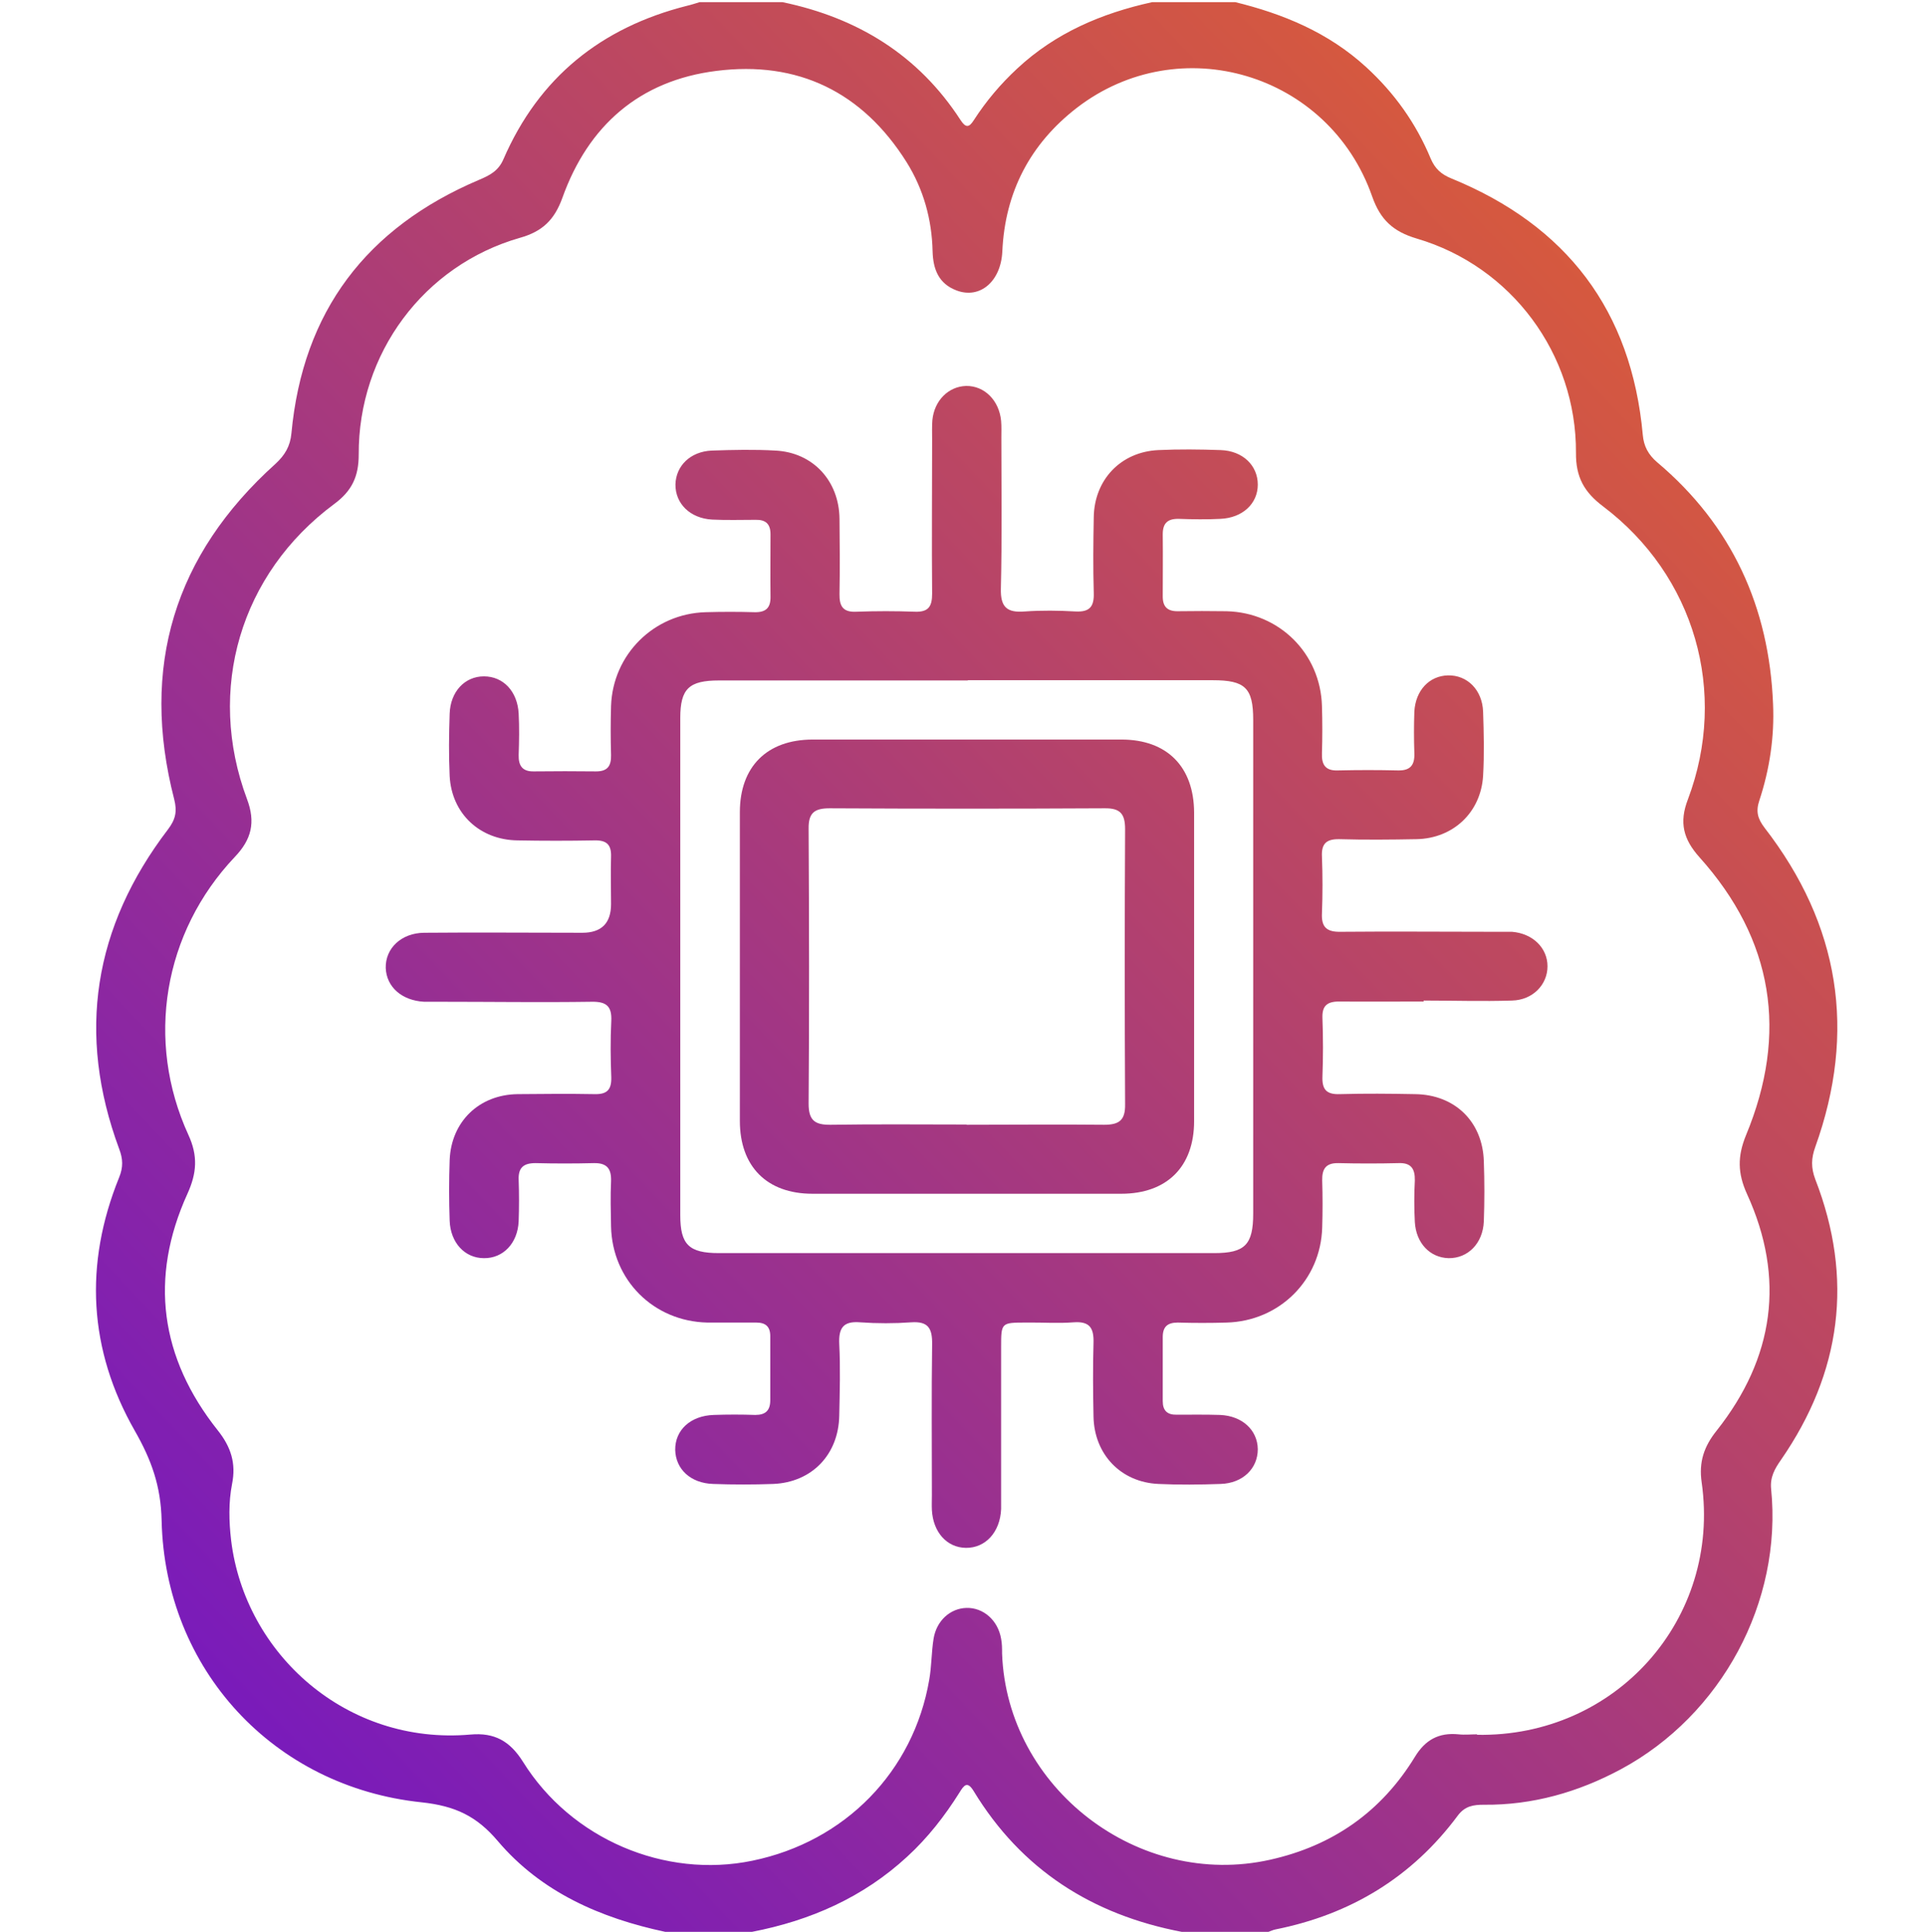
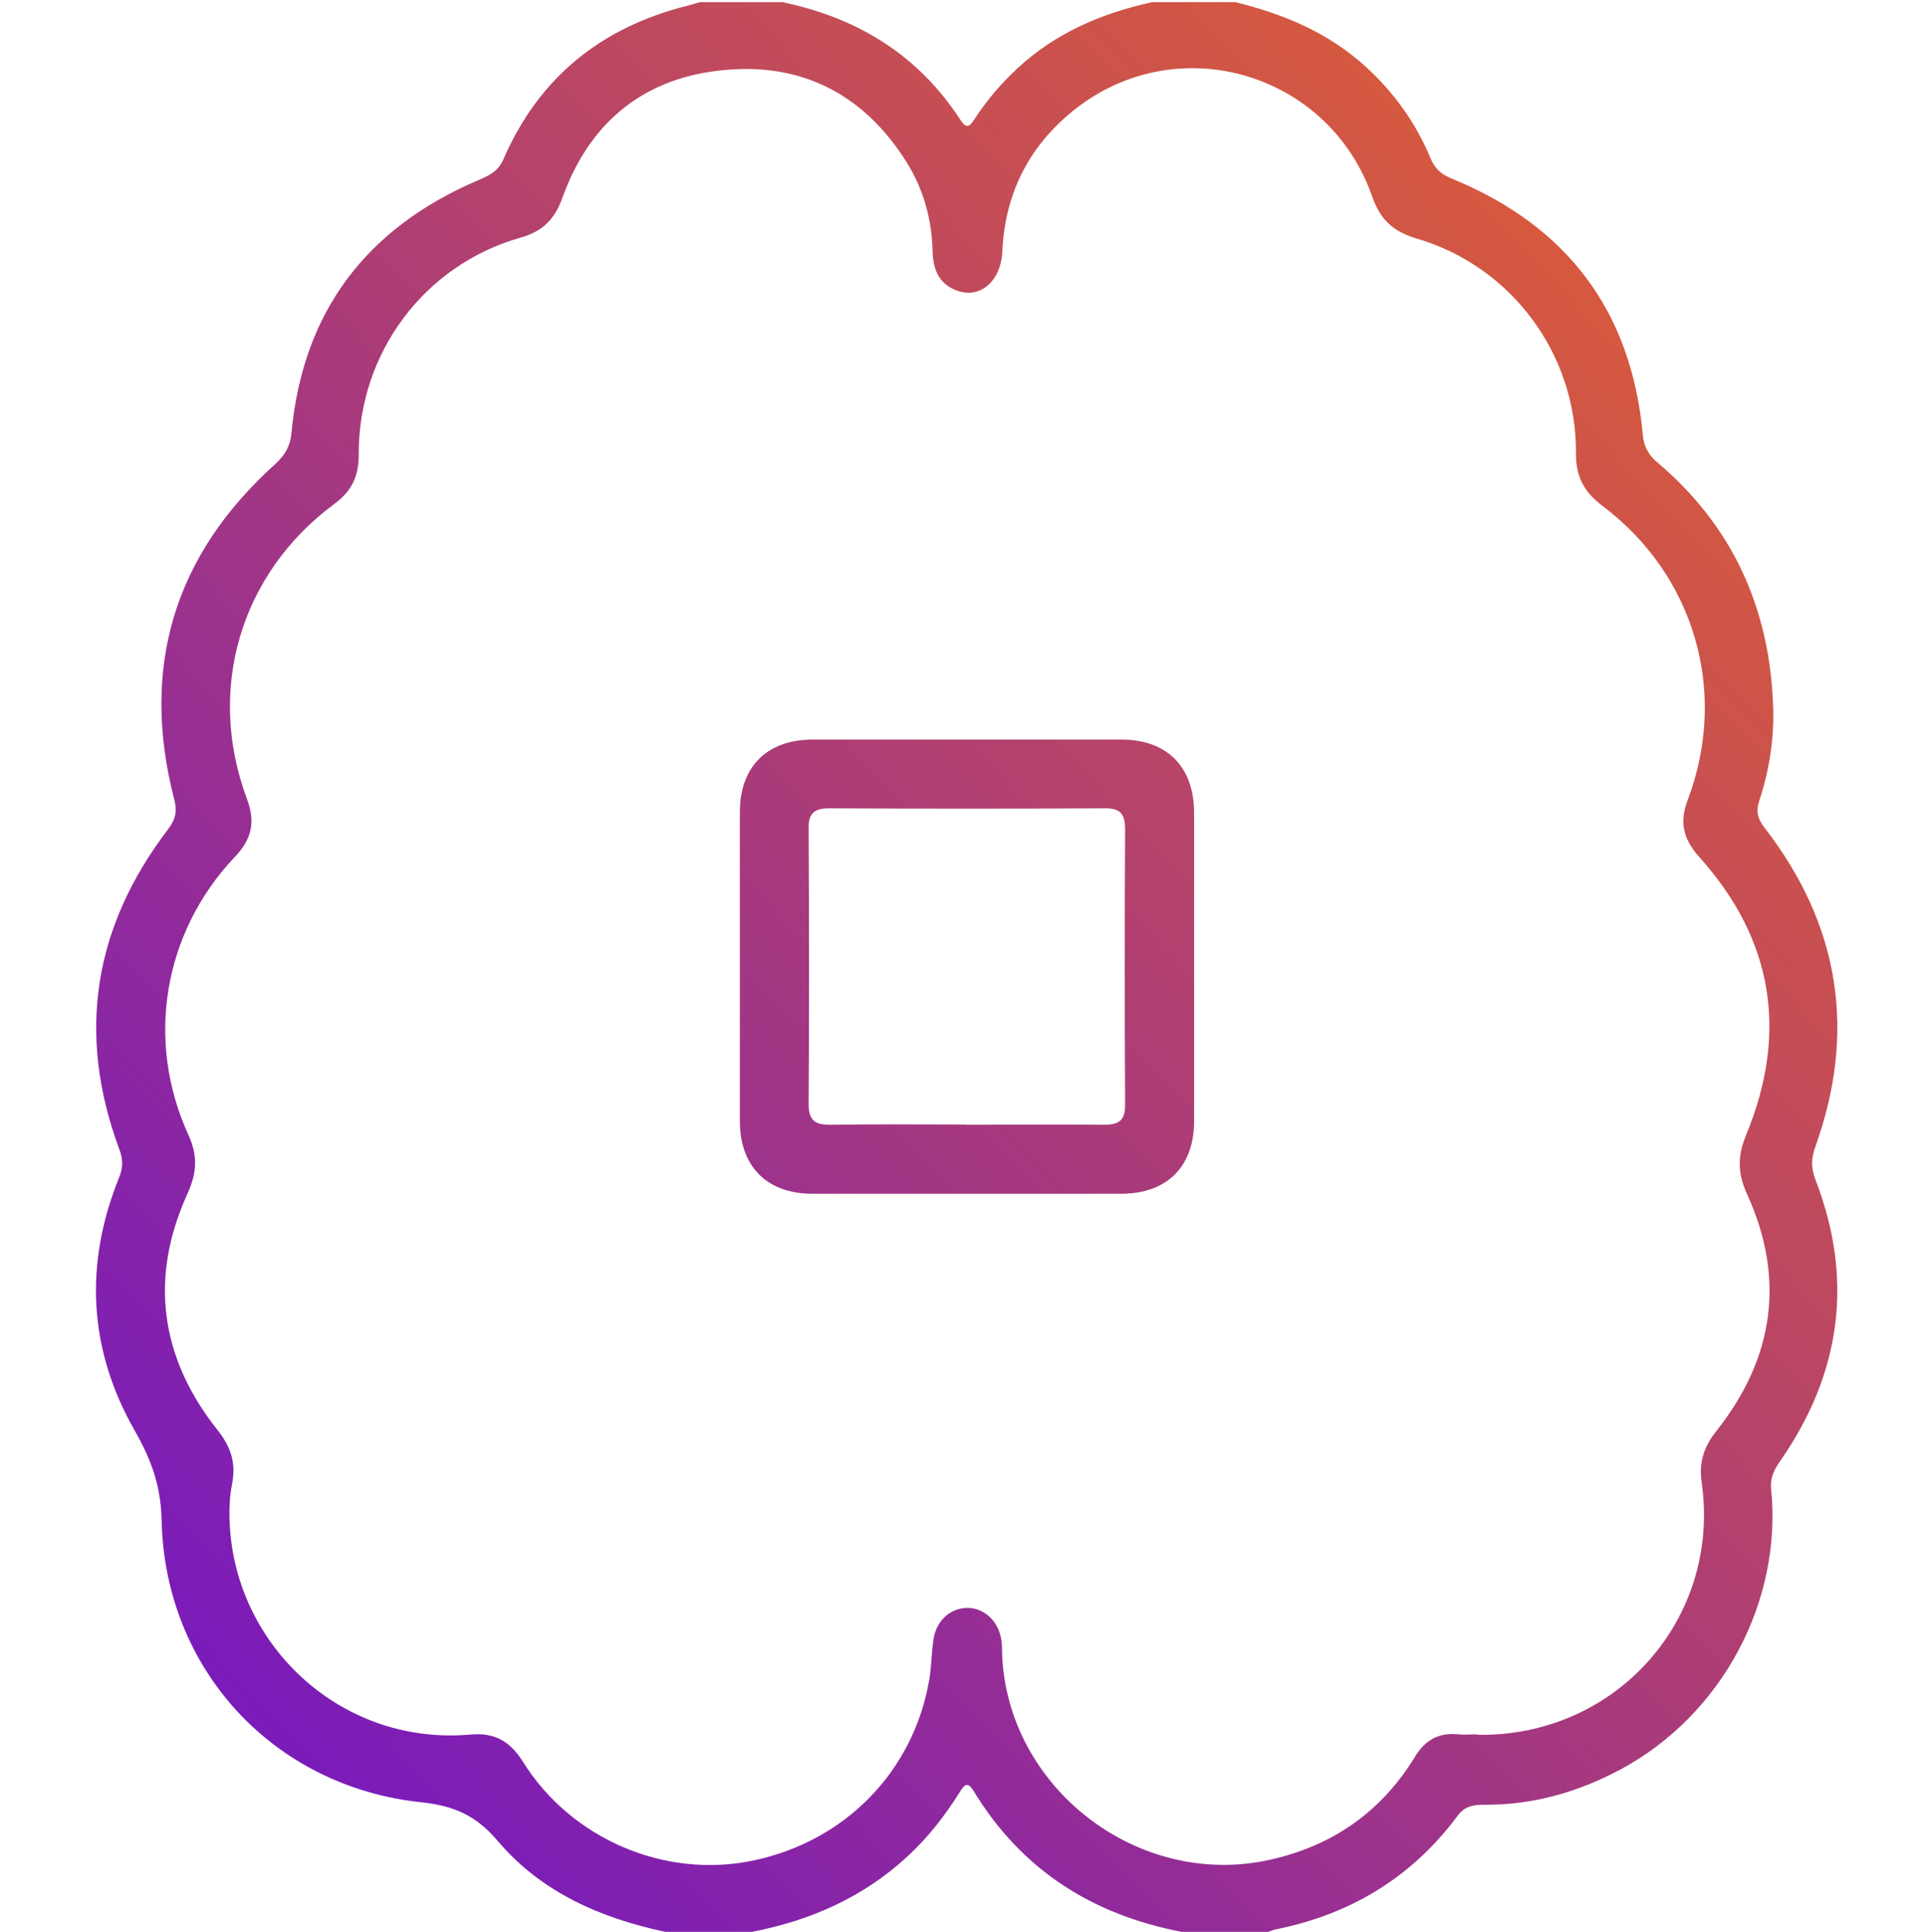
<svg xmlns="http://www.w3.org/2000/svg" xmlns:xlink="http://www.w3.org/1999/xlink" id="Layer_2" data-name="Layer 2" viewBox="0 0 79.84 80.08">
  <defs>
    <style>
      .cls-1 {
        fill: url(#linear-gradient-2);
      }

      .cls-2 {
        fill: none;
      }

      .cls-3 {
        fill: url(#linear-gradient-3);
      }

      .cls-4 {
        fill: url(#linear-gradient);
      }
    </style>
    <linearGradient id="linear-gradient" x1="-.83" y1="82.22" x2="84.95" y2=".59" gradientUnits="userSpaceOnUse">
      <stop offset="0" stop-color="#680fd2" />
      <stop offset="1" stop-color="#ee691e" />
    </linearGradient>
    <linearGradient id="linear-gradient-2" x1="-2.43" y1="80.53" x2="83.34" y2="-1.1" xlink:href="#linear-gradient" />
    <linearGradient id="linear-gradient-3" x1="-2.43" y1="80.53" x2="83.34" y2="-1.1" xlink:href="#linear-gradient" />
  </defs>
  <g id="Layer_1-2" data-name="Layer 1">
    <g>
-       <rect class="cls-2" width="79.84" height="79.84" />
      <g>
        <path class="cls-4" d="m51.17.08c2.02.49,3.9,1.27,5.46,2.7,1.17,1.07,2.07,2.33,2.68,3.8.18.42.44.65.86.82,4.77,1.95,7.46,5.47,7.93,10.63.04.47.23.82.59,1.13,3.11,2.62,4.65,6.01,4.81,10.03.06,1.35-.14,2.7-.57,4-.15.45-.07.75.22,1.13,3.11,4.02,3.82,8.44,2.1,13.23-.17.47-.18.86,0,1.34,1.6,4.12,1.08,8.01-1.42,11.63-.26.37-.46.72-.41,1.21.47,4.68-2.05,9.37-6.23,11.62-1.77.95-3.66,1.49-5.68,1.47-.43,0-.78.05-1.08.45-1.9,2.56-4.45,4.1-7.56,4.72-.1.02-.2.07-.29.1h-3.59c-3.72-.71-6.65-2.58-8.63-5.84-.27-.44-.41-.22-.59.07-.61.97-1.31,1.87-2.16,2.65-1.83,1.69-4.01,2.65-6.44,3.12h-3.59c-2.68-.57-5.14-1.64-6.94-3.76-.88-1.04-1.77-1.46-3.16-1.61-6.14-.64-10.64-5.51-10.78-11.68-.03-1.44-.43-2.53-1.11-3.72-1.92-3.36-2.11-6.91-.65-10.51.17-.42.16-.76,0-1.18-1.77-4.78-1.06-9.2,2.02-13.24.32-.42.39-.75.26-1.26-1.41-5.47,0-10.12,4.2-13.9.39-.36.61-.73.66-1.26.47-5.07,3.12-8.53,7.77-10.51.45-.19.81-.37,1.02-.86,1.47-3.39,4.05-5.46,7.61-6.36.18-.04.35-.1.52-.15,1.15,0,2.29,0,3.44,0,3.11.65,5.63,2.19,7.38,4.89.21.32.35.32.55,0,.51-.79,1.11-1.5,1.8-2.14,1.59-1.48,3.5-2.29,5.59-2.75h3.44Zm10.05,71.84c5.76.11,10.13-4.8,9.32-10.47-.12-.83.09-1.48.63-2.15,2.37-3,2.85-6.3,1.25-9.8-.39-.86-.4-1.56-.04-2.44,1.75-4.22,1.14-8.1-1.93-11.52-.67-.75-.85-1.44-.48-2.4,1.68-4.45.28-9.28-3.52-12.15-.78-.59-1.13-1.21-1.12-2.22.02-4.1-2.68-7.73-6.6-8.88-.98-.29-1.51-.78-1.85-1.75-1.79-5.11-7.98-6.95-12.24-3.67-1.94,1.5-2.98,3.5-3.09,5.96-.06,1.24-.93,1.98-1.9,1.61-.74-.28-.97-.88-.99-1.62-.03-1.33-.38-2.58-1.08-3.7-1.83-2.91-4.51-4.21-7.89-3.78-3.18.4-5.31,2.27-6.38,5.27-.33.91-.83,1.39-1.76,1.65-3.98,1.14-6.7,4.79-6.68,8.99,0,.9-.28,1.5-1.01,2.04-3.9,2.89-5.32,7.7-3.62,12.24.36.96.19,1.67-.51,2.4-2.96,3.13-3.71,7.61-1.92,11.52.4.87.35,1.58-.04,2.44-1.59,3.5-1.13,6.8,1.25,9.8.56.7.77,1.38.6,2.23-.15.77-.13,1.55-.04,2.33.57,4.72,4.79,8.51,9.92,8.06,1-.09,1.64.27,2.18,1.13,2,3.21,5.89,4.85,9.51,4.1,3.84-.79,6.68-3.7,7.33-7.5.1-.56.09-1.14.18-1.7.12-.75.69-1.26,1.36-1.28.7-.02,1.31.51,1.44,1.28.04.2.04.41.04.62.21,5.58,5.66,9.76,11.11,8.54,2.6-.58,4.61-1.99,6-4.26.43-.71.99-1.02,1.81-.94.26.03.52,0,.78,0Z" />
-         <path class="cls-1" d="m59.02,41.52c-1.17,0-2.34.01-3.51,0-.5,0-.71.18-.69.69.03.81.03,1.61,0,2.42-.02.54.17.75.72.73,1.04-.03,2.08-.02,3.12,0,1.65.02,2.8,1.14,2.85,2.78.03.83.03,1.67,0,2.5-.04.91-.66,1.53-1.46,1.52-.77-.02-1.35-.62-1.4-1.5-.03-.57-.03-1.15,0-1.72.01-.48-.15-.74-.67-.72-.83.02-1.67.02-2.5,0-.52-.01-.68.24-.67.72.02.65.02,1.3,0,1.95-.06,2.18-1.77,3.88-3.96,3.94-.68.02-1.35.02-2.03,0-.43,0-.62.18-.62.6,0,.89,0,1.77,0,2.66,0,.39.19.57.58.56.6,0,1.2-.01,1.8.01.92.04,1.55.63,1.56,1.42,0,.8-.62,1.41-1.54,1.44-.86.03-1.72.04-2.58,0-1.56-.07-2.66-1.23-2.69-2.79-.02-1.02-.03-2.03,0-3.05.02-.63-.16-.91-.83-.86-.65.05-1.3,0-1.95.01-1.05,0-1.05,0-1.05,1.02,0,2.03,0,4.06,0,6.09,0,.21,0,.42,0,.62-.04.96-.65,1.62-1.46,1.61-.79-.01-1.36-.65-1.41-1.57-.01-.21,0-.42,0-.62,0-2.08-.02-4.17.01-6.25.01-.66-.16-.96-.87-.91-.7.05-1.41.05-2.11,0-.71-.06-.9.24-.87.9.05.99.02,1.98,0,2.97-.03,1.61-1.13,2.76-2.73,2.83-.83.03-1.67.03-2.5,0-.93-.03-1.55-.61-1.57-1.41-.01-.82.63-1.42,1.6-1.45.57-.02,1.15-.02,1.72,0,.42,0,.62-.18.62-.61,0-.89,0-1.77,0-2.66,0-.39-.19-.56-.58-.56-.68,0-1.35,0-2.03,0-2.23-.05-3.94-1.76-3.99-3.98-.01-.62-.03-1.25,0-1.87.02-.52-.16-.77-.71-.76-.81.02-1.61.02-2.42,0-.49,0-.72.18-.7.69.02.57.02,1.15,0,1.72-.04.92-.65,1.54-1.44,1.53-.79,0-1.39-.64-1.42-1.56-.03-.83-.03-1.67,0-2.5.06-1.6,1.22-2.72,2.82-2.74,1.07-.01,2.14-.02,3.2,0,.51.01.69-.19.68-.69-.03-.78-.04-1.56,0-2.34.03-.62-.21-.81-.81-.8-2.08.03-4.17,0-6.25,0-.23,0-.47,0-.7,0-.92-.05-1.56-.61-1.59-1.4-.02-.81.64-1.45,1.59-1.46,2.19-.02,4.37,0,6.56,0q1.19,0,1.19-1.19c0-.65-.02-1.3,0-1.95.02-.51-.18-.7-.68-.69-1.07.02-2.14.02-3.2,0-1.56-.02-2.73-1.11-2.81-2.67-.04-.86-.03-1.72,0-2.58.03-.92.63-1.55,1.42-1.55.8,0,1.39.62,1.44,1.54.03.57.02,1.15,0,1.72-.01.44.15.69.63.68.86-.01,1.72-.01,2.58,0,.48,0,.63-.23.62-.68-.02-.68-.02-1.35,0-2.03.07-2.13,1.77-3.83,3.92-3.89.68-.02,1.35-.02,2.03,0,.47.01.67-.18.66-.65-.01-.86,0-1.72,0-2.58,0-.43-.2-.61-.62-.6-.6,0-1.2.02-1.8-.01-.91-.05-1.53-.66-1.52-1.46.02-.77.62-1.36,1.5-1.4.88-.03,1.77-.05,2.65,0,1.55.08,2.63,1.25,2.65,2.82.01,1.04.02,2.08,0,3.12-.01.52.15.77.71.74.81-.03,1.61-.03,2.42,0,.57.02.71-.23.71-.75-.02-2.13,0-4.27,0-6.41,0-.26-.01-.52.01-.78.08-.82.67-1.4,1.4-1.42.76-.01,1.37.6,1.45,1.45.02.23.01.47.01.7,0,2.08.03,4.17-.02,6.25-.02.77.25,1.01.99.95.7-.05,1.41-.04,2.11,0,.6.03.77-.22.75-.78-.03-1.04-.02-2.08,0-3.12.02-1.56,1.12-2.72,2.68-2.79.86-.04,1.72-.03,2.58,0,.92.03,1.54.64,1.54,1.43,0,.79-.63,1.38-1.55,1.42-.57.03-1.15.02-1.72,0-.46-.01-.67.17-.67.64.01.86,0,1.72,0,2.58,0,.42.19.61.61.61.68-.01,1.35-.01,2.03,0,2.19.05,3.9,1.75,3.96,3.93.02.65.02,1.3,0,1.95-.02.48.14.74.66.72.83-.02,1.67-.02,2.5,0,.52.01.69-.24.67-.72-.02-.57-.02-1.15,0-1.72.05-.88.62-1.48,1.39-1.5.8-.02,1.43.6,1.46,1.51.03.88.05,1.77,0,2.65-.09,1.52-1.24,2.6-2.76,2.63-1.07.02-2.14.03-3.2,0-.54-.01-.75.19-.72.73.03.78.03,1.56,0,2.34-.03.58.2.78.77.77,2.13-.02,4.27,0,6.41,0,.23,0,.47,0,.7,0,.86.07,1.47.67,1.47,1.43,0,.76-.61,1.4-1.47,1.42-1.22.04-2.45,0-3.67,0,0,0,0,0,0,0Zm-18.9-13.31c-3.44,0-6.87,0-10.31,0-1.25,0-1.61.34-1.61,1.56,0,6.87,0,13.74,0,20.61,0,1.22.36,1.57,1.6,1.57,6.85,0,13.69,0,20.54,0,1.27,0,1.61-.35,1.61-1.64,0-6.82,0-13.64,0-20.46,0-1.33-.33-1.65-1.68-1.65-3.38,0-6.77,0-10.15,0Z" />
        <path class="cls-3" d="m49.5,40.16c0,2.11,0,4.21,0,6.32,0,1.89-1.13,3.01-3.02,3.01-4.27,0-8.53,0-12.8,0-1.89,0-3.01-1.13-3.01-3.02,0-4.27,0-8.53,0-12.8,0-1.89,1.13-3.01,3.02-3.01,4.27,0,8.53,0,12.8,0,1.89,0,3,1.13,3.01,3.02,0,2.16,0,4.32,0,6.48Zm-9.43,6.47c1.9,0,3.8-.02,5.7,0,.63,0,.88-.19.87-.85-.02-3.8-.02-7.6,0-11.4,0-.63-.19-.88-.85-.87-3.8.02-7.6.02-11.4,0-.63,0-.88.19-.87.85.02,3.8.03,7.6,0,11.4,0,.71.28.88.93.87,1.87-.03,3.75-.01,5.62-.01Z" />
      </g>
    </g>
  </g>
</svg>